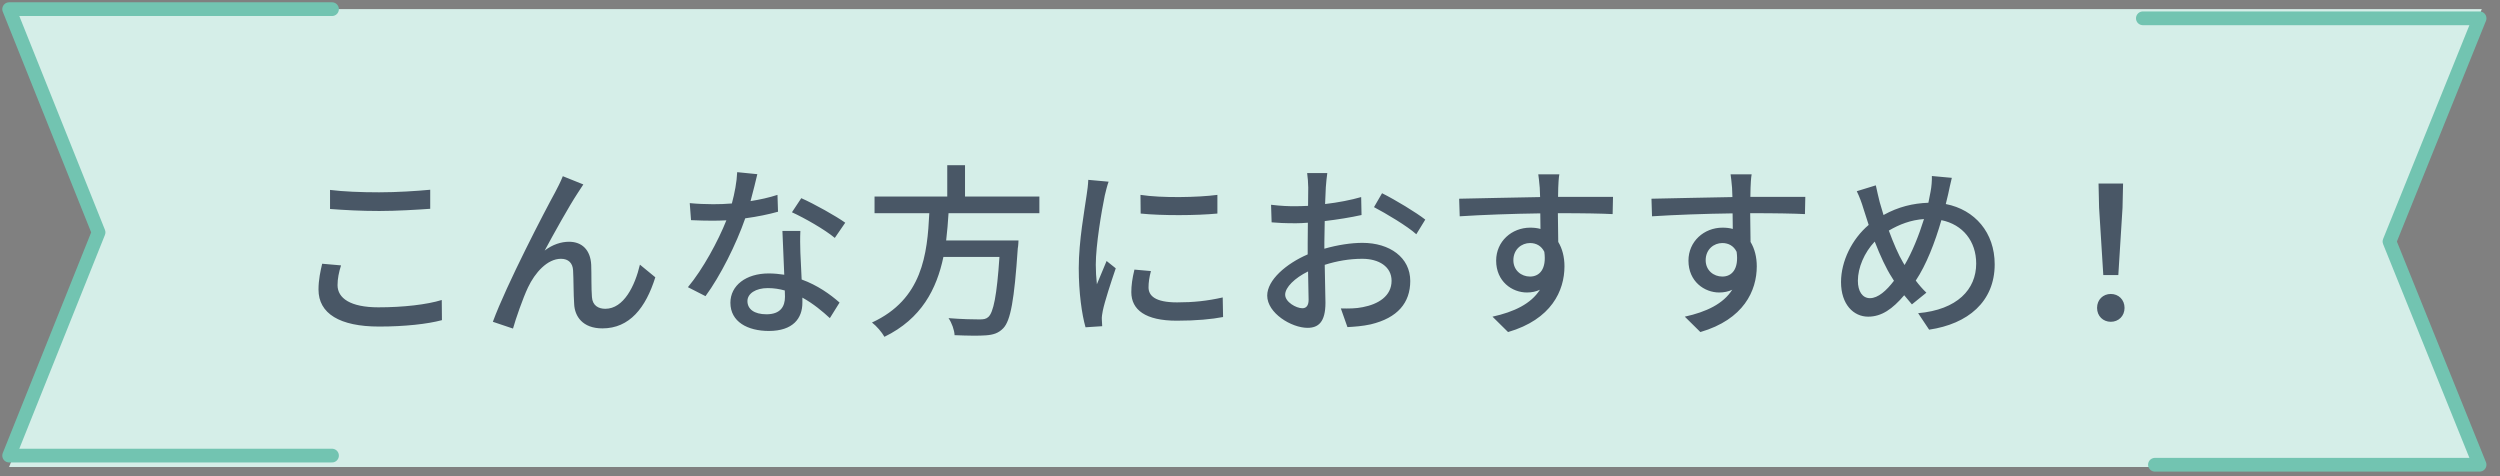
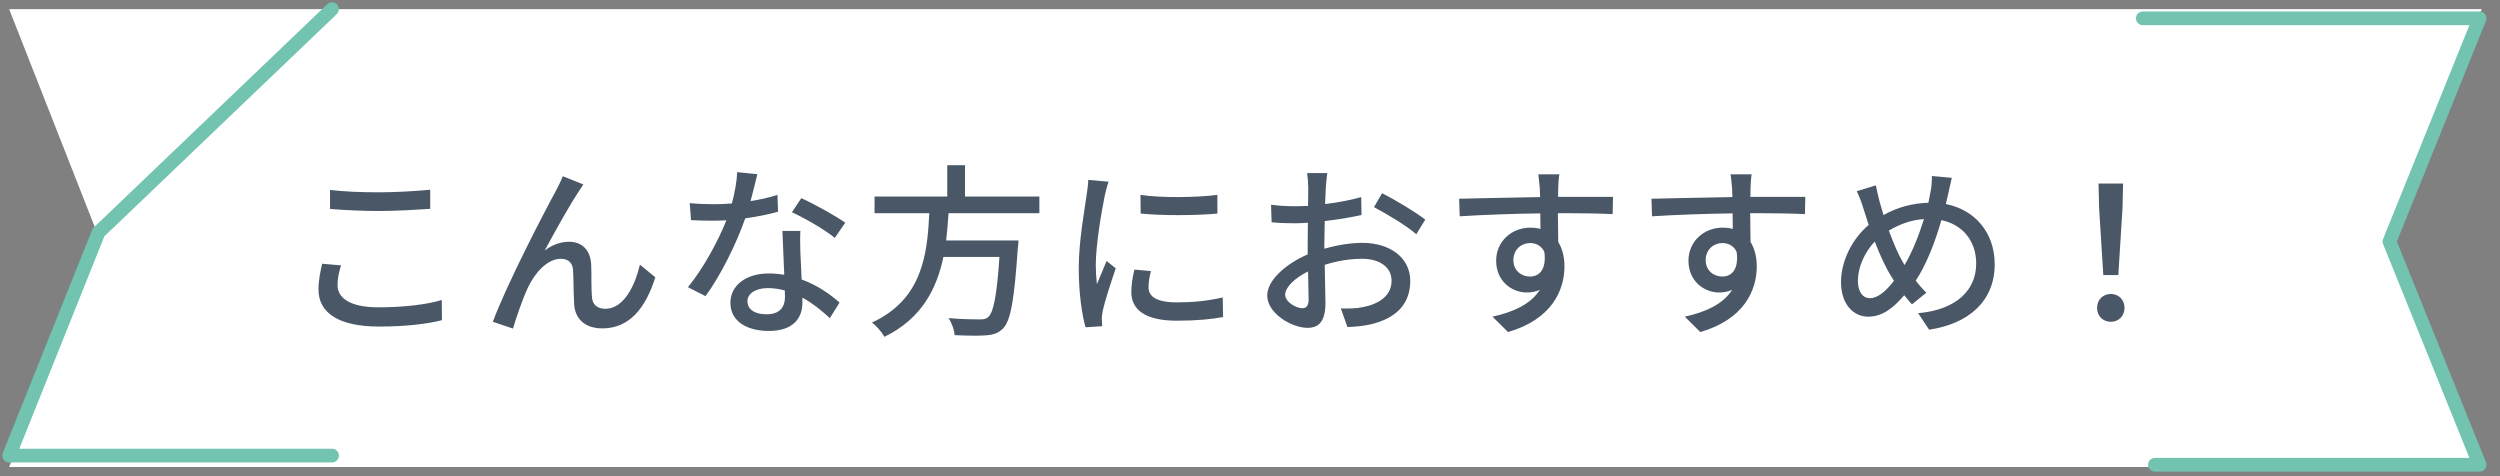
<svg xmlns="http://www.w3.org/2000/svg" width="273" height="52" viewBox="0 0 273 52" fill="none">
  <rect x="0" y="0" width="273" height="52" fill="#808080" stroke="none" />
  <path d="M1 1L10.827 26L1 51H271L261.173 26L271 1H1Z" fill="white" />
-   <path opacity="0.3" d="M1 1L10.827 26L1 51H271L261.173 26L271 1H1Z" fill="#72C4B1" />
-   <path d="M36.255 1H1L10.763 25.375L1 49.75H36.255" stroke="#72C4B1" stroke-width="1.5" stroke-linecap="round" stroke-linejoin="round" />
+   <path d="M36.255 1L10.763 25.375L1 49.75H36.255" stroke="#72C4B1" stroke-width="1.5" stroke-linecap="round" stroke-linejoin="round" />
  <path d="M235.319 50.75H270.77L260.931 26.375L270.77 2H234" stroke="#72C4B1" stroke-width="1.5" stroke-linecap="round" stroke-linejoin="round" />
  <path d="M36.04 20.74C37.5 20.92 39.36 21 41.4 21C43.34 21 45.5 20.86 46.98 20.72V22.8C45.6 22.9 43.28 23.04 41.42 23.04C39.38 23.04 37.64 22.94 36.04 22.82V20.74ZM37.24 28.98C37 29.74 36.86 30.44 36.86 31.14C36.86 32.56 38.26 33.56 41.32 33.56C44.06 33.56 46.62 33.26 48.24 32.76L48.26 34.96C46.7 35.38 44.22 35.66 41.4 35.66C37.1 35.66 34.78 34.24 34.78 31.62C34.78 30.54 35 29.58 35.18 28.8L37.24 28.98ZM63.7 20.14C63.52 20.4 63.3 20.76 63.06 21.12C62.14 22.52 60.48 25.5 59.48 27.36C60.34 26.7 61.28 26.4 62.14 26.4C63.56 26.4 64.48 27.3 64.56 28.92C64.6 29.96 64.56 31.52 64.64 32.44C64.7 33.36 65.34 33.72 66.1 33.72C68.12 33.72 69.34 31.2 69.88 28.9L71.56 30.28C70.52 33.6 68.76 35.86 65.78 35.86C63.6 35.86 62.76 34.52 62.7 33.22C62.62 32.08 62.64 30.5 62.58 29.52C62.54 28.74 62.08 28.26 61.26 28.26C59.76 28.26 58.42 29.78 57.66 31.38C57.1 32.56 56.3 34.86 56.02 35.88L53.82 35.14C55.3 31.1 59.56 22.92 60.62 21C60.88 20.5 61.18 19.94 61.46 19.24L63.7 20.14ZM91.16 25.98C90.06 25.06 87.84 23.8 86.48 23.18L87.5 21.64C88.94 22.28 91.3 23.6 92.3 24.32L91.16 25.98ZM85.7 31.72C85.12 31.56 84.5 31.46 83.84 31.46C82.52 31.46 81.62 32.06 81.62 32.88C81.62 33.74 82.34 34.32 83.7 34.32C85.22 34.32 85.72 33.48 85.72 32.4L85.7 31.72ZM87.4 25.22C87.36 26.06 87.38 26.76 87.4 27.56L87.54 30.52C89.26 31.14 90.66 32.14 91.68 33.04L90.62 34.74C89.84 34.02 88.82 33.16 87.62 32.5V33.06C87.62 34.76 86.6 36.14 83.96 36.14C81.64 36.14 79.76 35.14 79.76 33.06C79.76 31.18 81.46 29.86 83.94 29.86C84.54 29.86 85.1 29.92 85.64 30L85.44 25.22H87.4ZM82.7 19.02C82.54 19.72 82.26 20.84 81.96 21.96C82.98 21.8 83.98 21.58 84.9 21.28L84.96 23.12C83.96 23.4 82.72 23.66 81.38 23.84C80.4 26.66 78.66 30.14 77.04 32.34L75.12 31.36C76.76 29.4 78.42 26.32 79.32 24.06C78.82 24.08 78.34 24.1 77.86 24.1C77.1 24.1 76.26 24.08 75.46 24.04L75.32 22.18C76.1 22.26 77.06 22.3 77.86 22.3C78.52 22.3 79.22 22.28 79.92 22.22C80.22 21.1 80.46 19.86 80.5 18.8L82.7 19.02ZM103.44 18.04H105.38V21.46H113.5V23.28H103.58C103.52 24.26 103.44 25.26 103.32 26.26H111.22C111.22 26.26 111.2 26.86 111.14 27.14C110.76 32.76 110.36 35 109.56 35.84C109.04 36.38 108.48 36.56 107.66 36.62C106.92 36.68 105.6 36.66 104.24 36.6C104.22 36.06 103.94 35.26 103.58 34.74C105 34.86 106.4 34.88 106.96 34.88C107.4 34.88 107.68 34.84 107.92 34.62C108.48 34.14 108.86 32.26 109.14 28.06H103.02C102.28 31.56 100.64 34.8 96.58 36.78C96.3 36.28 95.72 35.6 95.22 35.22C100.74 32.68 101.26 27.76 101.48 23.28H95.5V21.46H103.44V18.04ZM124.54 21.28C126.84 21.64 130.86 21.56 132.94 21.28V23.32C130.66 23.54 126.88 23.56 124.56 23.32L124.54 21.28ZM125.68 29.6C125.5 30.3 125.42 30.84 125.42 31.38C125.42 32.28 126.12 33.02 128.54 33.02C130.34 33.02 131.84 32.86 133.52 32.48L133.56 34.62C132.3 34.86 130.64 35.02 128.5 35.02C125.1 35.02 123.54 33.84 123.54 31.9C123.54 31.18 123.64 30.42 123.88 29.44L125.68 29.6ZM121.06 19.84C120.92 20.2 120.72 21 120.64 21.36C120.3 23 119.66 26.76 119.66 28.9C119.66 29.6 119.7 30.3 119.78 31.04C120.12 30.22 120.52 29.24 120.84 28.5L121.84 29.3C121.32 30.82 120.62 32.96 120.42 33.96C120.36 34.24 120.3 34.66 120.32 34.88C120.32 35.08 120.34 35.38 120.36 35.62L118.54 35.74C118.14 34.34 117.8 31.98 117.8 29.28C117.8 26.3 118.44 22.9 118.66 21.3C118.74 20.8 118.82 20.18 118.84 19.64L121.06 19.84ZM150.92 21.1C152.4 21.84 154.64 23.2 155.64 23.98L154.66 25.58C153.7 24.7 151.3 23.28 150.04 22.62L150.92 21.1ZM142.84 29.64C141.38 30.36 140.34 31.38 140.34 32.18C140.34 32.98 141.54 33.66 142.22 33.66C142.62 33.66 142.9 33.4 142.9 32.74L142.84 29.64ZM138.8 22.36C139.94 22.5 140.72 22.52 141.46 22.52C141.88 22.52 142.34 22.5 142.84 22.48L142.86 20.48C142.86 20.06 142.8 19.26 142.74 18.9H144.94C144.88 19.28 144.82 19.96 144.78 20.44L144.7 22.28C146.1 22.12 147.54 21.84 148.64 21.52L148.68 23.48C147.52 23.74 146.04 23.98 144.66 24.14L144.62 26.46V27.16C146.08 26.74 147.56 26.52 148.78 26.52C151.76 26.52 154 28.12 154 30.68C154 33.06 152.62 34.72 149.68 35.42C148.78 35.62 147.88 35.68 147.14 35.72L146.42 33.68C147.22 33.7 148.08 33.7 148.82 33.54C150.5 33.22 151.96 32.34 151.96 30.66C151.96 29.12 150.58 28.26 148.76 28.26C147.36 28.26 145.98 28.5 144.66 28.92L144.74 33.06C144.74 35.18 143.96 35.8 142.78 35.8C141.04 35.8 138.38 34.2 138.38 32.28C138.38 30.58 140.44 28.8 142.8 27.78V26.54L142.82 24.32C142.32 24.36 141.88 24.38 141.5 24.38C140.28 24.38 139.52 24.34 138.86 24.28L138.8 22.36ZM168.64 27.5C168.32 26.84 167.74 26.54 167.08 26.54C166.16 26.54 165.26 27.22 165.26 28.42C165.26 29.52 166.12 30.2 167.08 30.2C168.12 30.2 168.9 29.38 168.64 27.5ZM159.34 21.7C161.6 21.66 165.32 21.56 168.18 21.52L168.14 20.5C168.08 19.86 168.02 19.24 167.98 19.04H170.28C170.22 19.3 170.16 20.22 170.16 20.5L170.14 21.5H176.14L176.1 23.38C174.92 23.32 173.04 23.28 170.12 23.28L170.16 26.42C170.6 27.14 170.84 28.06 170.84 29.08C170.84 31.74 169.42 34.88 164.68 36.26L162.98 34.58C165.34 34.06 167.18 33.18 168.16 31.64C167.74 31.84 167.26 31.94 166.74 31.94C165.12 31.94 163.38 30.74 163.38 28.46C163.38 26.36 165.08 24.86 167.1 24.86C167.5 24.86 167.88 24.9 168.22 25L168.2 23.3C165.16 23.34 161.88 23.46 159.4 23.62L159.34 21.7ZM189.64 27.5C189.32 26.84 188.74 26.54 188.08 26.54C187.16 26.54 186.26 27.22 186.26 28.42C186.26 29.52 187.12 30.2 188.08 30.2C189.12 30.2 189.9 29.38 189.64 27.5ZM180.34 21.7C182.6 21.66 186.32 21.56 189.18 21.52L189.14 20.5C189.08 19.86 189.02 19.24 188.98 19.04H191.28C191.22 19.3 191.16 20.22 191.16 20.5L191.14 21.5H197.14L197.1 23.38C195.92 23.32 194.04 23.28 191.12 23.28L191.16 26.42C191.6 27.14 191.84 28.06 191.84 29.08C191.84 31.74 190.42 34.88 185.68 36.26L183.98 34.58C186.34 34.06 188.18 33.18 189.16 31.64C188.74 31.84 188.26 31.94 187.74 31.94C186.12 31.94 184.38 30.74 184.38 28.46C184.38 26.36 186.08 24.86 188.1 24.86C188.5 24.86 188.88 24.9 189.22 25L189.2 23.3C186.16 23.34 182.88 23.46 180.4 23.62L180.34 21.7ZM210.1 23.92C208.66 24.02 207.42 24.5 206.26 25.18C206.76 26.54 207.32 27.84 207.8 28.64L207.98 28.94C208.8 27.56 209.54 25.72 210.1 23.92ZM204.84 20.24C204.96 20.82 205.12 21.48 205.26 22.06L205.68 23.48C207.3 22.58 208.9 22.2 210.58 22.14L210.82 20.92C210.92 20.44 210.98 19.68 210.96 19.22L213.14 19.42C213 19.94 212.84 20.76 212.74 21.2L212.48 22.28C215.66 22.9 217.82 25.4 217.82 28.86C217.82 32.96 214.88 35.38 210.66 36L209.46 34.2C213.74 33.82 215.8 31.6 215.8 28.78C215.8 26.34 214.34 24.52 212 24.04C211.3 26.48 210.34 28.94 209.2 30.64C209.56 31.12 209.96 31.58 210.36 31.96L208.78 33.24L207.94 32.24C206.66 33.74 205.48 34.58 204 34.58C202.42 34.58 201.04 33.26 201.04 30.8C201.04 28.52 202.24 26.1 204.06 24.56L203.5 22.82C203.3 22.14 203.06 21.5 202.76 20.88L204.84 20.24ZM206.82 30.66L206.6 30.3C205.98 29.36 205.32 27.92 204.72 26.38C203.58 27.58 202.88 29.24 202.88 30.66C202.88 31.82 203.38 32.56 204.2 32.56C205.08 32.56 206 31.74 206.82 30.66ZM229.68 30.04L229.22 22.68L229.16 20.04H231.84L231.78 22.68L231.32 30.04H229.68ZM230.5 35.14C229.66 35.14 229 34.52 229 33.62C229 32.72 229.66 32.1 230.5 32.1C231.34 32.1 232 32.72 232 33.62C232 34.52 231.34 35.14 230.5 35.14Z" fill="#495766" />
</svg>